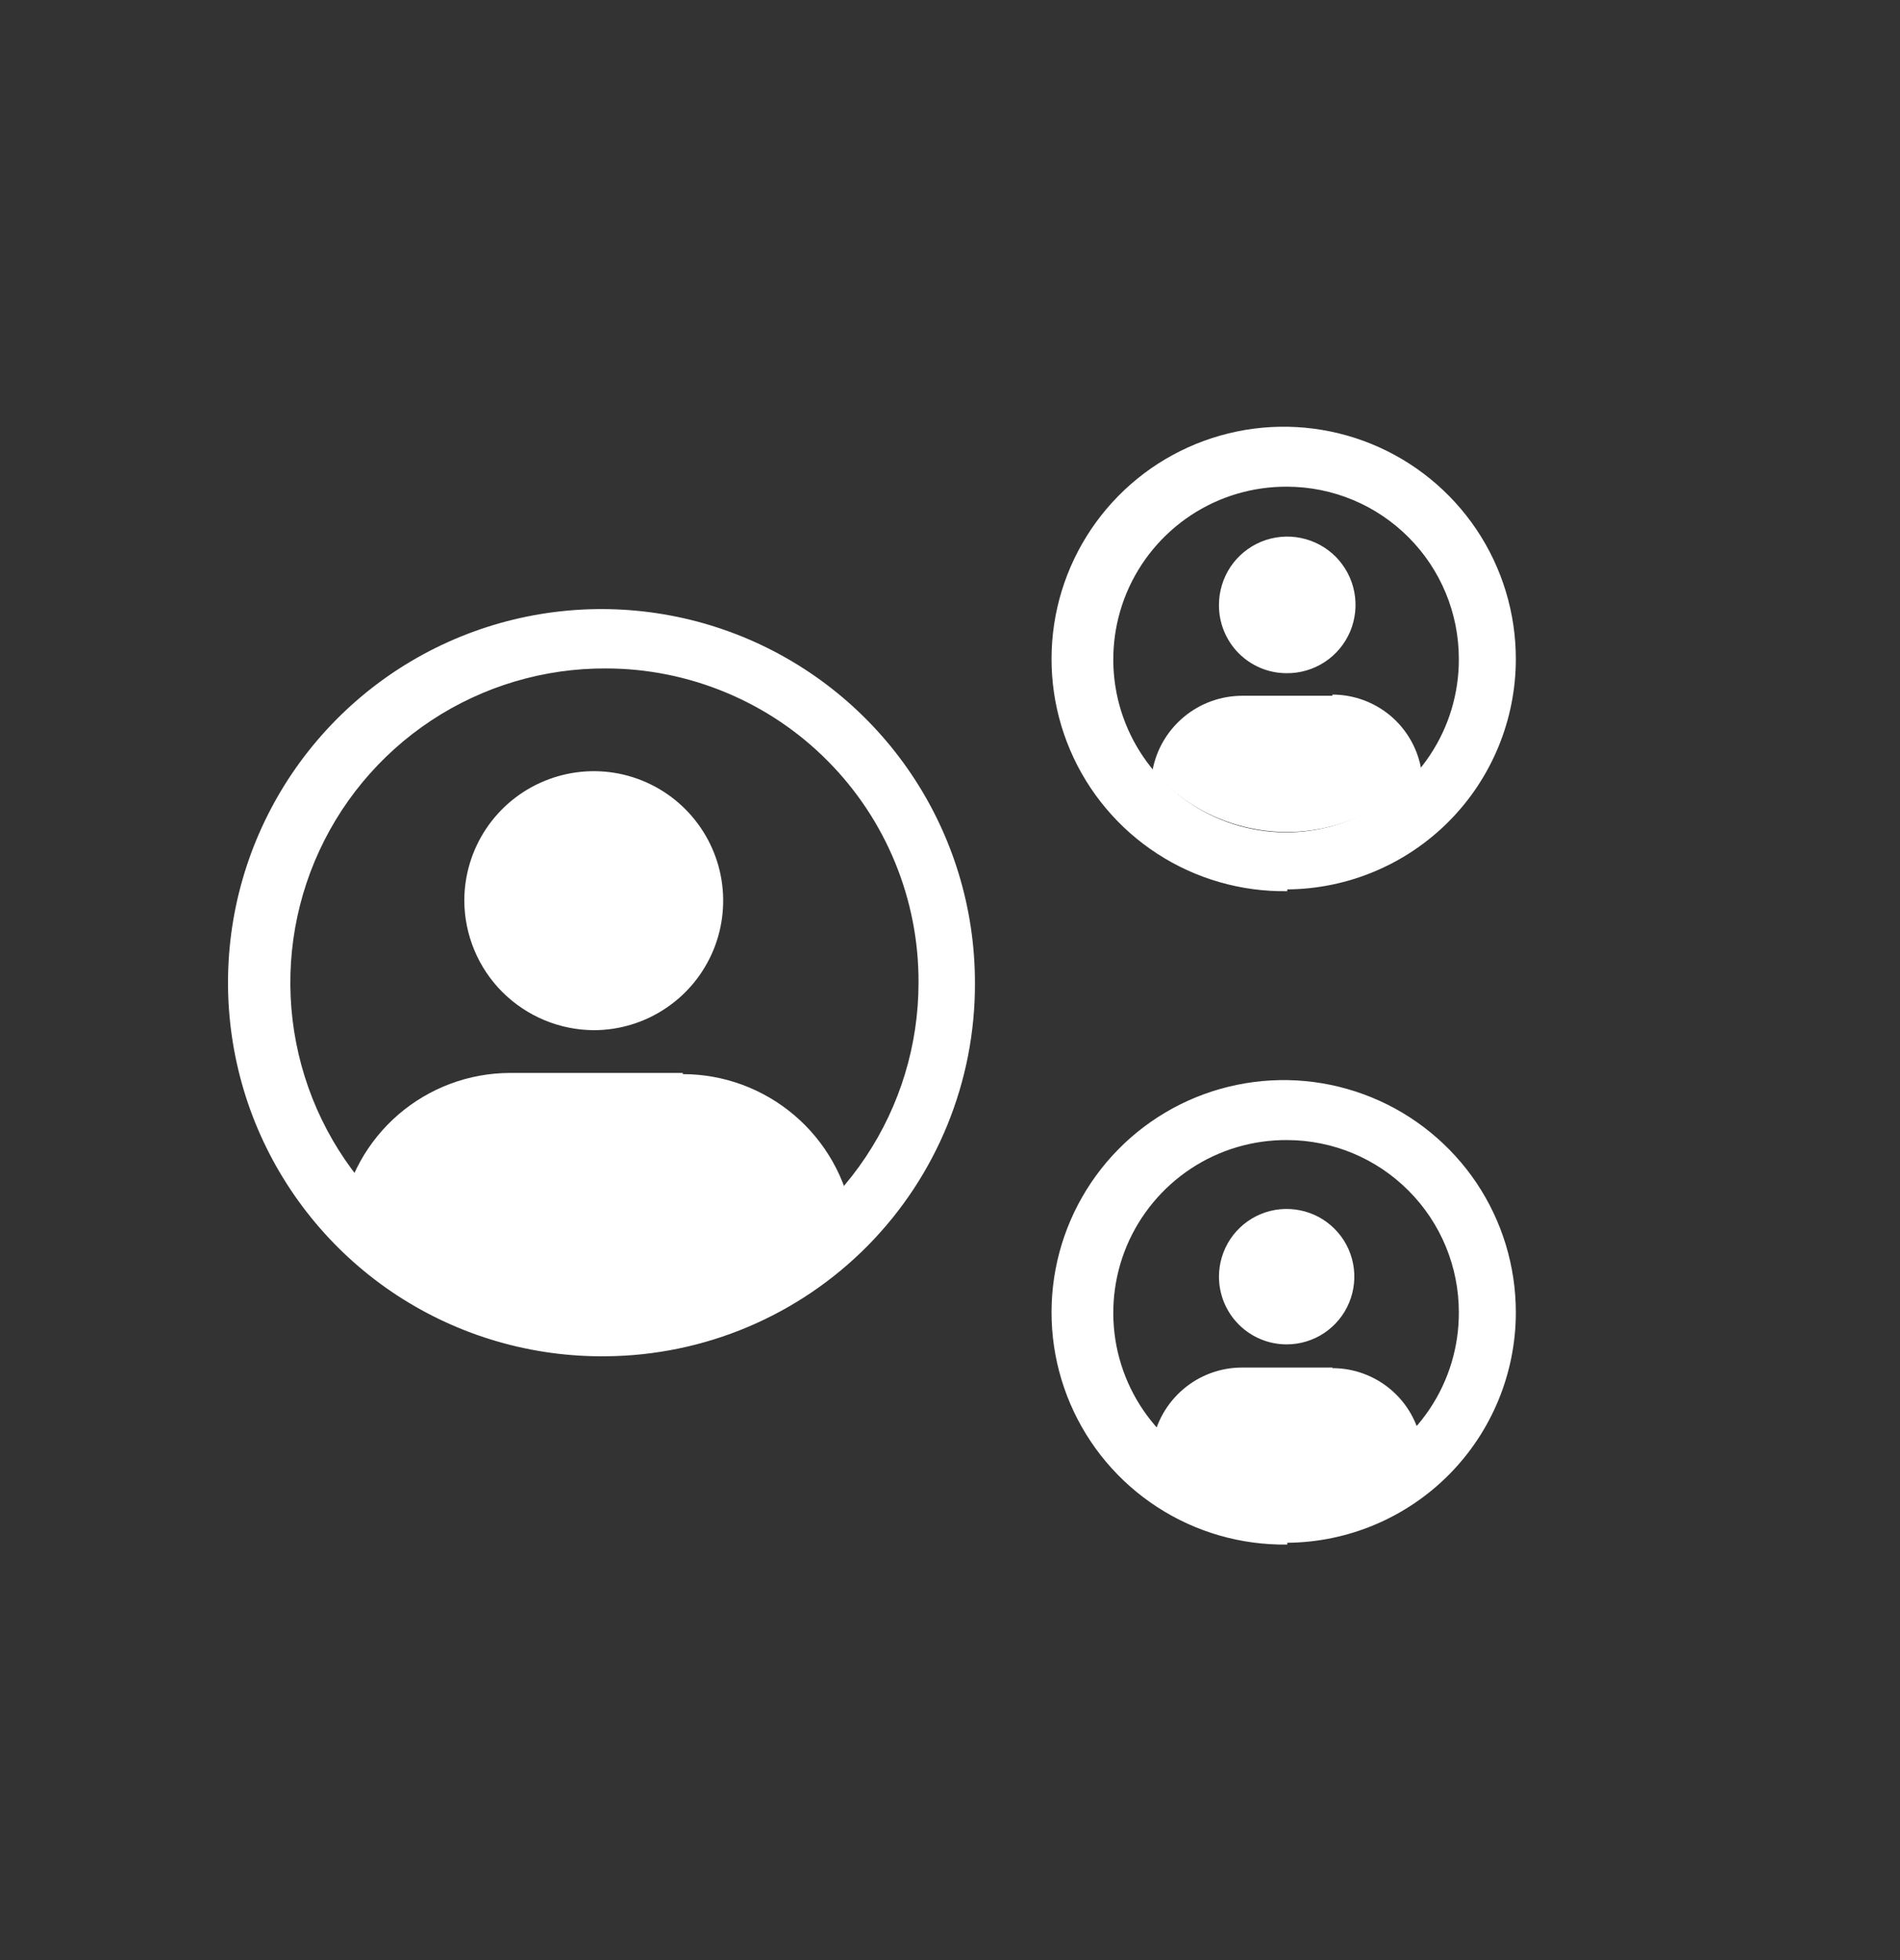
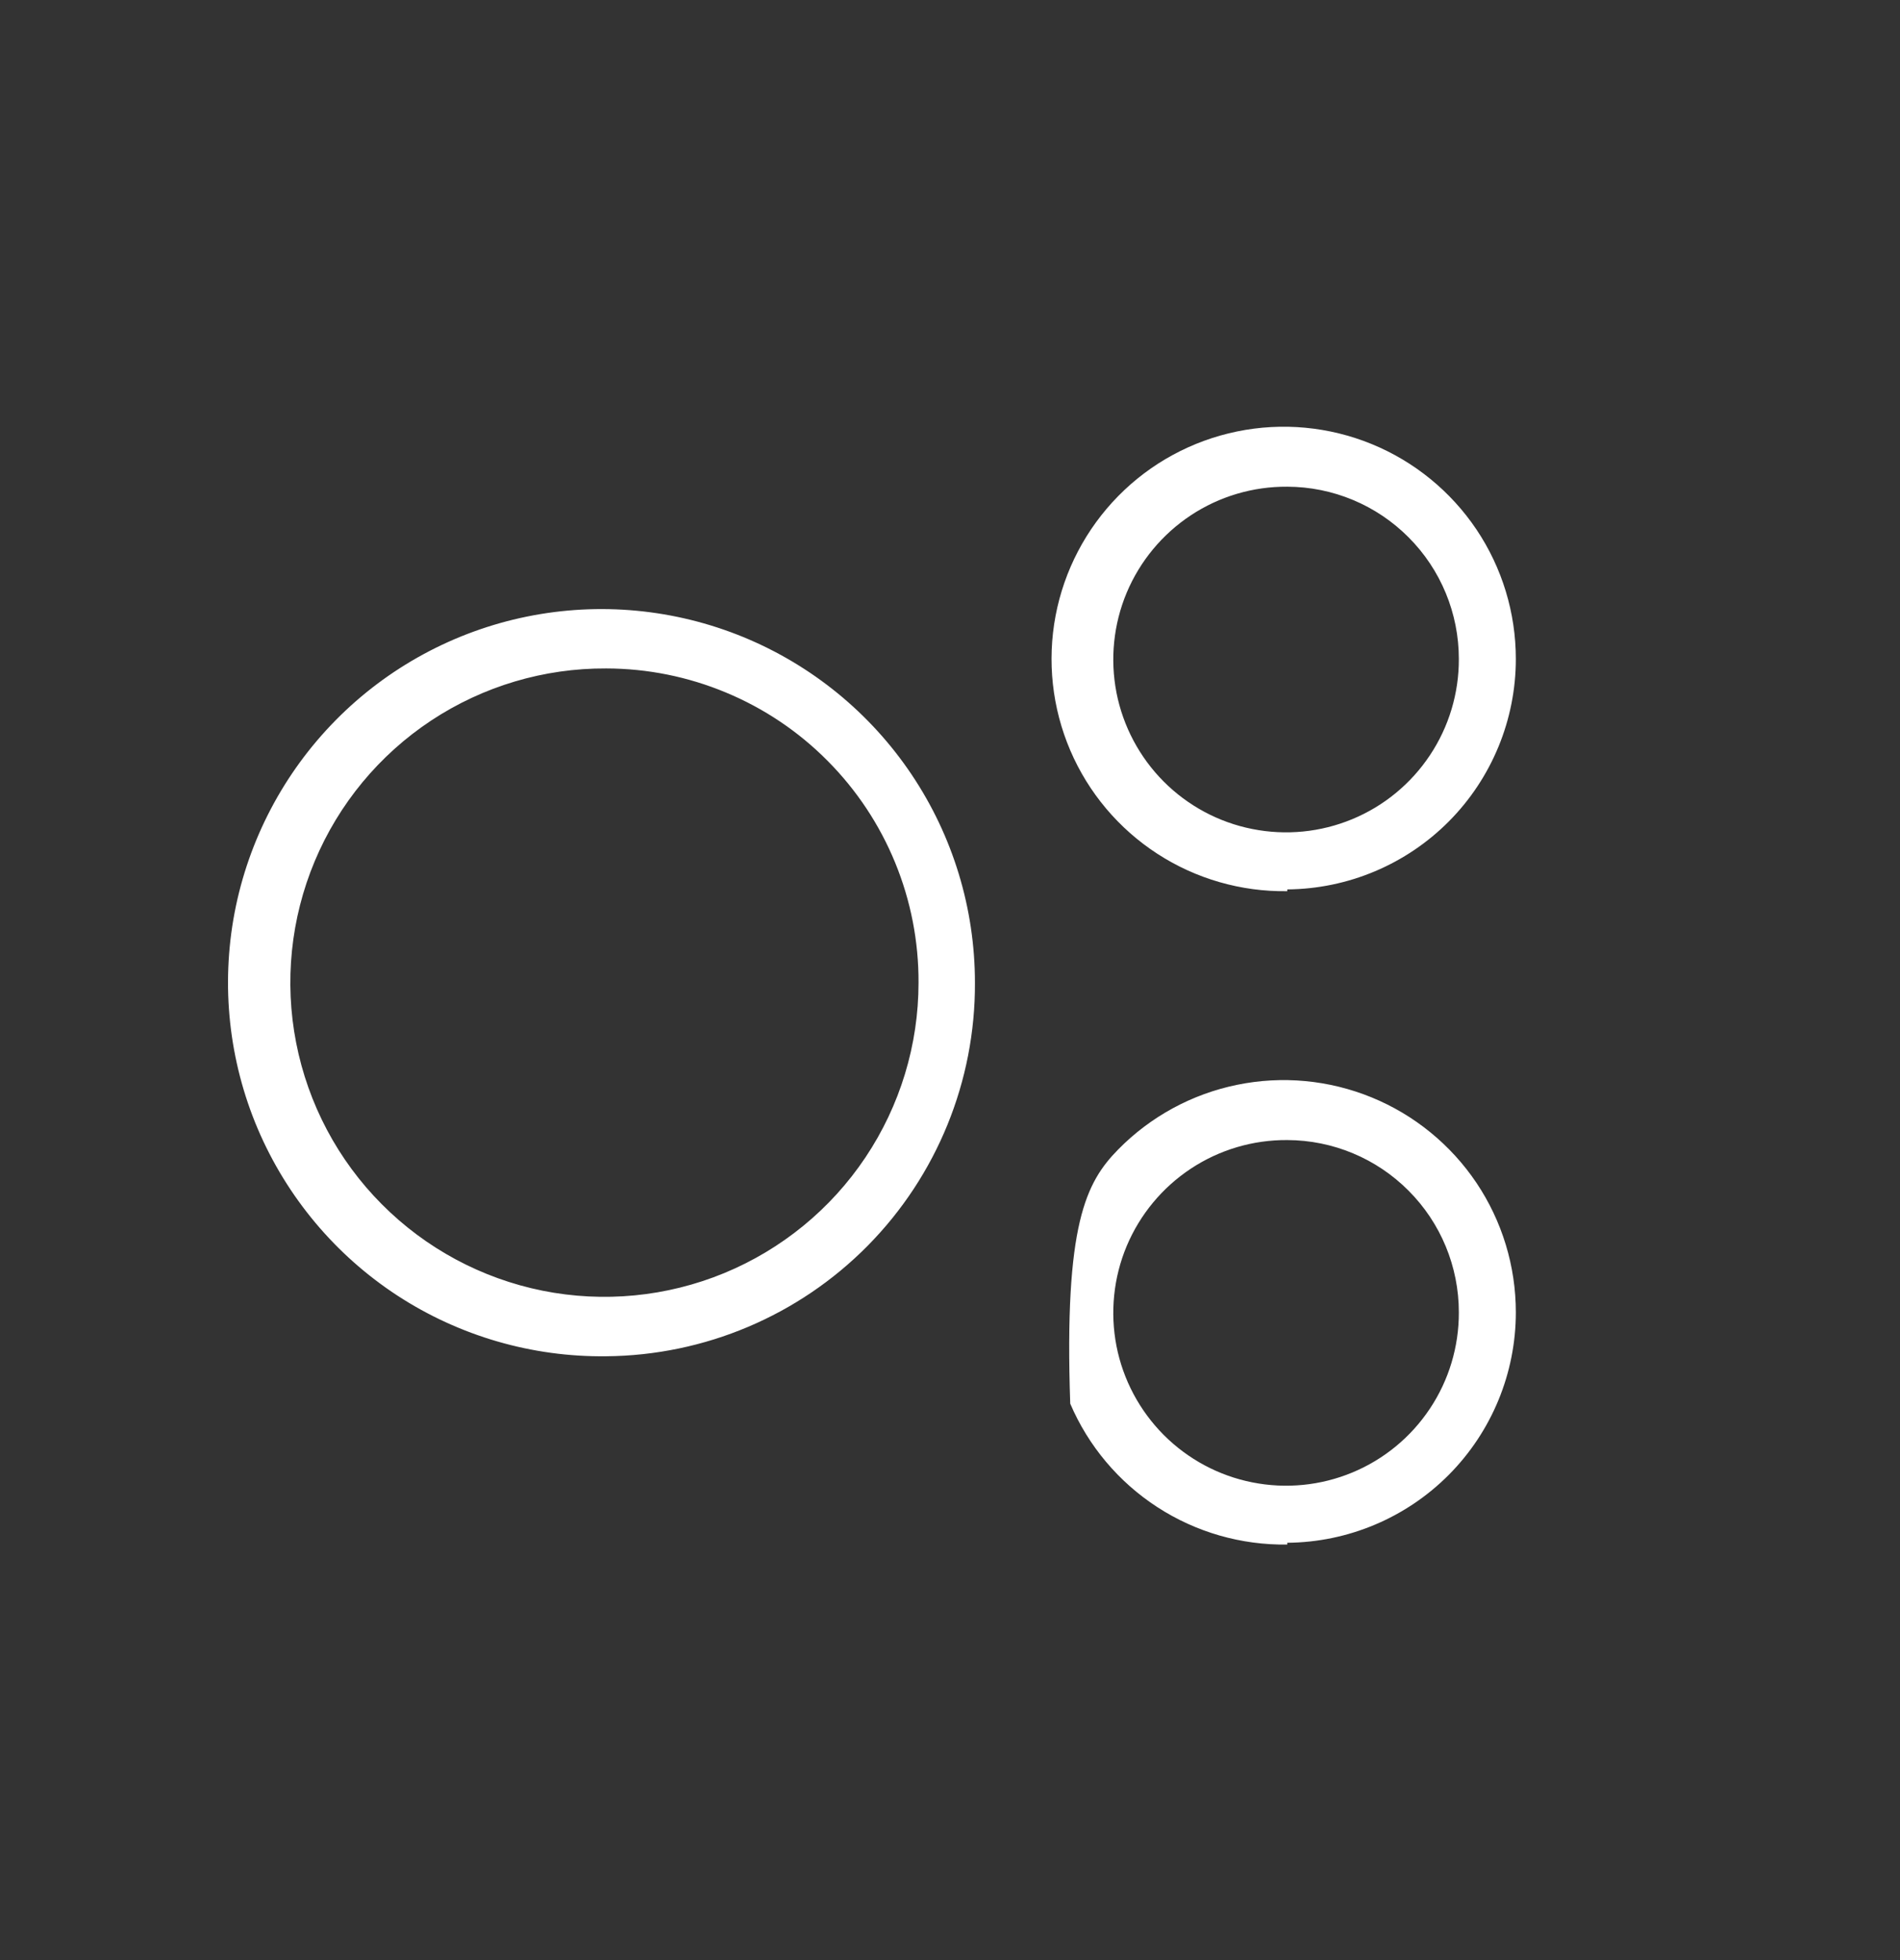
<svg xmlns="http://www.w3.org/2000/svg" width="32" height="33" viewBox="0 0 32 33" fill="none">
  <rect x="0" y="0" width="32" height="33" fill="#333333" stroke="none" />
-   <path d="M10.21 11.254C9.163 11.248 8.137 11.553 7.263 12.13C6.389 12.708 5.706 13.532 5.301 14.498C4.896 15.464 4.787 16.529 4.988 17.557C5.189 18.585 5.69 19.531 6.429 20.273C7.167 21.016 8.11 21.523 9.137 21.73C10.164 21.936 11.229 21.833 12.197 21.434C13.166 21.034 13.994 20.356 14.576 19.486C15.159 18.615 15.47 17.591 15.47 16.544C15.473 15.851 15.339 15.164 15.076 14.523C14.813 13.882 14.426 13.299 13.937 12.808C13.449 12.316 12.868 11.926 12.228 11.66C11.589 11.393 10.903 11.255 10.21 11.254ZM10.21 22.834C8.963 22.849 7.739 22.494 6.694 21.813C5.649 21.131 4.831 20.154 4.342 19.007C3.854 17.859 3.718 16.592 3.951 15.366C4.185 14.141 4.778 13.013 5.654 12.125C6.53 11.237 7.651 10.63 8.873 10.381C10.095 10.132 11.364 10.252 12.518 10.725C13.672 11.199 14.659 12.005 15.354 13.041C16.049 14.077 16.42 15.296 16.42 16.544C16.428 18.2 15.779 19.793 14.615 20.972C13.451 22.151 11.867 22.82 10.21 22.834ZM21.68 19.194C21.103 19.19 20.538 19.357 20.057 19.675C19.576 19.993 19.2 20.446 18.976 20.978C18.753 21.51 18.694 22.097 18.804 22.663C18.915 23.229 19.192 23.749 19.599 24.158C20.006 24.566 20.525 24.845 21.091 24.957C21.657 25.07 22.243 25.012 22.776 24.791C23.309 24.57 23.764 24.195 24.083 23.715C24.403 23.235 24.572 22.67 24.57 22.094C24.57 21.326 24.266 20.59 23.724 20.047C23.183 19.503 22.448 19.196 21.68 19.194ZM21.68 26.004C20.904 26.015 20.142 25.796 19.492 25.374C18.841 24.952 18.33 24.345 18.025 23.632C17.72 22.919 17.634 22.131 17.778 21.368C17.922 20.606 18.29 19.904 18.834 19.351C19.378 18.798 20.075 18.419 20.835 18.264C21.595 18.108 22.384 18.182 23.102 18.476C23.82 18.77 24.434 19.271 24.867 19.915C25.299 20.559 25.53 21.318 25.53 22.094C25.53 23.117 25.125 24.1 24.404 24.827C23.683 25.553 22.704 25.966 21.68 25.974V26.004ZM21.68 8.194C21.103 8.19 20.538 8.357 20.057 8.675C19.576 8.993 19.2 9.446 18.976 9.978C18.753 10.51 18.694 11.097 18.804 11.663C18.915 12.229 19.192 12.749 19.599 13.158C20.006 13.566 20.525 13.845 21.091 13.957C21.657 14.07 22.243 14.012 22.776 13.791C23.309 13.57 23.764 13.195 24.083 12.715C24.403 12.235 24.572 11.67 24.57 11.094C24.57 10.326 24.266 9.59 23.724 9.047C23.183 8.503 22.448 8.196 21.68 8.194ZM21.68 15.004C20.904 15.015 20.142 14.796 19.492 14.374C18.841 13.952 18.33 13.345 18.025 12.632C17.72 11.919 17.634 11.131 17.778 10.368C17.922 9.606 18.29 8.904 18.834 8.351C19.378 7.798 20.075 7.42 20.835 7.264C21.595 7.108 22.384 7.182 23.102 7.476C23.82 7.77 24.434 8.271 24.867 8.915C25.299 9.559 25.53 10.318 25.53 11.094C25.53 12.117 25.125 13.1 24.404 13.827C23.683 14.553 22.704 14.966 21.68 14.974V15.004Z" fill="white" />
-   <path d="M10 17.344C10.431 17.344 10.853 17.216 11.211 16.976C11.57 16.737 11.849 16.396 12.014 15.998C12.179 15.6 12.222 15.161 12.138 14.738C12.054 14.316 11.846 13.927 11.541 13.622C11.237 13.317 10.848 13.11 10.425 13.025C10.002 12.941 9.564 12.985 9.166 13.15C8.767 13.315 8.427 13.594 8.187 13.953C7.948 14.311 7.82 14.732 7.82 15.164C7.823 15.741 8.053 16.294 8.461 16.702C8.87 17.11 9.423 17.341 10 17.344ZM11.5 18.064H8.59C7.901 18.065 7.235 18.313 6.712 18.762C6.19 19.211 5.845 19.832 5.74 20.514C6.284 21.118 6.949 21.601 7.691 21.931C8.434 22.262 9.237 22.432 10.05 22.432C10.863 22.432 11.666 22.262 12.409 21.931C13.151 21.601 13.816 21.118 14.36 20.514C14.249 19.835 13.9 19.219 13.376 18.774C12.852 18.329 12.187 18.084 11.5 18.084V18.064ZM21.67 11.334C21.898 11.336 22.121 11.27 22.312 11.145C22.502 11.02 22.651 10.841 22.74 10.631C22.828 10.421 22.852 10.189 22.809 9.965C22.766 9.742 22.657 9.536 22.497 9.374C22.336 9.212 22.131 9.102 21.908 9.057C21.685 9.011 21.453 9.034 21.242 9.12C21.032 9.207 20.851 9.354 20.724 9.544C20.598 9.733 20.53 9.956 20.53 10.184C20.529 10.334 20.557 10.483 20.614 10.623C20.671 10.762 20.754 10.889 20.86 10.996C20.966 11.103 21.092 11.188 21.231 11.246C21.37 11.304 21.519 11.334 21.67 11.334ZM22.44 11.714H20.92C20.561 11.715 20.213 11.841 19.938 12.071C19.662 12.301 19.475 12.62 19.41 12.974C19.692 13.298 20.04 13.558 20.43 13.736C20.821 13.914 21.245 14.007 21.675 14.007C22.105 14.007 22.529 13.914 22.92 13.736C23.31 13.558 23.658 13.298 23.94 12.974C23.883 12.617 23.701 12.292 23.426 12.057C23.151 11.823 22.801 11.694 22.44 11.694V11.714ZM21.67 22.634C21.895 22.634 22.116 22.567 22.303 22.442C22.491 22.316 22.637 22.138 22.723 21.93C22.809 21.722 22.832 21.492 22.788 21.271C22.744 21.05 22.636 20.847 22.476 20.688C22.317 20.528 22.113 20.419 21.892 20.376C21.671 20.332 21.442 20.354 21.234 20.44C21.025 20.527 20.847 20.673 20.722 20.86C20.597 21.048 20.53 21.268 20.53 21.494C20.53 21.796 20.65 22.086 20.864 22.3C21.078 22.514 21.368 22.634 21.67 22.634ZM22.44 23.024H20.92C20.558 23.023 20.207 23.152 19.93 23.387C19.654 23.621 19.469 23.946 19.41 24.304C19.692 24.628 20.04 24.888 20.43 25.066C20.821 25.244 21.245 25.337 21.675 25.337C22.105 25.337 22.529 25.244 22.92 25.066C23.31 24.888 23.658 24.628 23.94 24.304C23.881 23.949 23.698 23.626 23.423 23.394C23.148 23.161 22.8 23.034 22.44 23.034V23.024Z" fill="white" />
+   <path d="M10.21 11.254C9.163 11.248 8.137 11.553 7.263 12.13C6.389 12.708 5.706 13.532 5.301 14.498C4.896 15.464 4.787 16.529 4.988 17.557C5.189 18.585 5.69 19.531 6.429 20.273C7.167 21.016 8.11 21.523 9.137 21.73C10.164 21.936 11.229 21.833 12.197 21.434C13.166 21.034 13.994 20.356 14.576 19.486C15.159 18.615 15.47 17.591 15.47 16.544C15.473 15.851 15.339 15.164 15.076 14.523C14.813 13.882 14.426 13.299 13.937 12.808C13.449 12.316 12.868 11.926 12.228 11.66C11.589 11.393 10.903 11.255 10.21 11.254ZM10.21 22.834C8.963 22.849 7.739 22.494 6.694 21.813C5.649 21.131 4.831 20.154 4.342 19.007C3.854 17.859 3.718 16.592 3.951 15.366C4.185 14.141 4.778 13.013 5.654 12.125C6.53 11.237 7.651 10.63 8.873 10.381C10.095 10.132 11.364 10.252 12.518 10.725C13.672 11.199 14.659 12.005 15.354 13.041C16.049 14.077 16.42 15.296 16.42 16.544C16.428 18.2 15.779 19.793 14.615 20.972C13.451 22.151 11.867 22.82 10.21 22.834ZM21.68 19.194C21.103 19.19 20.538 19.357 20.057 19.675C19.576 19.993 19.2 20.446 18.976 20.978C18.753 21.51 18.694 22.097 18.804 22.663C18.915 23.229 19.192 23.749 19.599 24.158C20.006 24.566 20.525 24.845 21.091 24.957C21.657 25.07 22.243 25.012 22.776 24.791C23.309 24.57 23.764 24.195 24.083 23.715C24.403 23.235 24.572 22.67 24.57 22.094C24.57 21.326 24.266 20.59 23.724 20.047C23.183 19.503 22.448 19.196 21.68 19.194ZM21.68 26.004C20.904 26.015 20.142 25.796 19.492 25.374C18.841 24.952 18.33 24.345 18.025 23.632C17.922 20.606 18.29 19.904 18.834 19.351C19.378 18.798 20.075 18.419 20.835 18.264C21.595 18.108 22.384 18.182 23.102 18.476C23.82 18.77 24.434 19.271 24.867 19.915C25.299 20.559 25.53 21.318 25.53 22.094C25.53 23.117 25.125 24.1 24.404 24.827C23.683 25.553 22.704 25.966 21.68 25.974V26.004ZM21.68 8.194C21.103 8.19 20.538 8.357 20.057 8.675C19.576 8.993 19.2 9.446 18.976 9.978C18.753 10.51 18.694 11.097 18.804 11.663C18.915 12.229 19.192 12.749 19.599 13.158C20.006 13.566 20.525 13.845 21.091 13.957C21.657 14.07 22.243 14.012 22.776 13.791C23.309 13.57 23.764 13.195 24.083 12.715C24.403 12.235 24.572 11.67 24.57 11.094C24.57 10.326 24.266 9.59 23.724 9.047C23.183 8.503 22.448 8.196 21.68 8.194ZM21.68 15.004C20.904 15.015 20.142 14.796 19.492 14.374C18.841 13.952 18.33 13.345 18.025 12.632C17.72 11.919 17.634 11.131 17.778 10.368C17.922 9.606 18.29 8.904 18.834 8.351C19.378 7.798 20.075 7.42 20.835 7.264C21.595 7.108 22.384 7.182 23.102 7.476C23.82 7.77 24.434 8.271 24.867 8.915C25.299 9.559 25.53 10.318 25.53 11.094C25.53 12.117 25.125 13.1 24.404 13.827C23.683 14.553 22.704 14.966 21.68 14.974V15.004Z" fill="white" />
</svg>